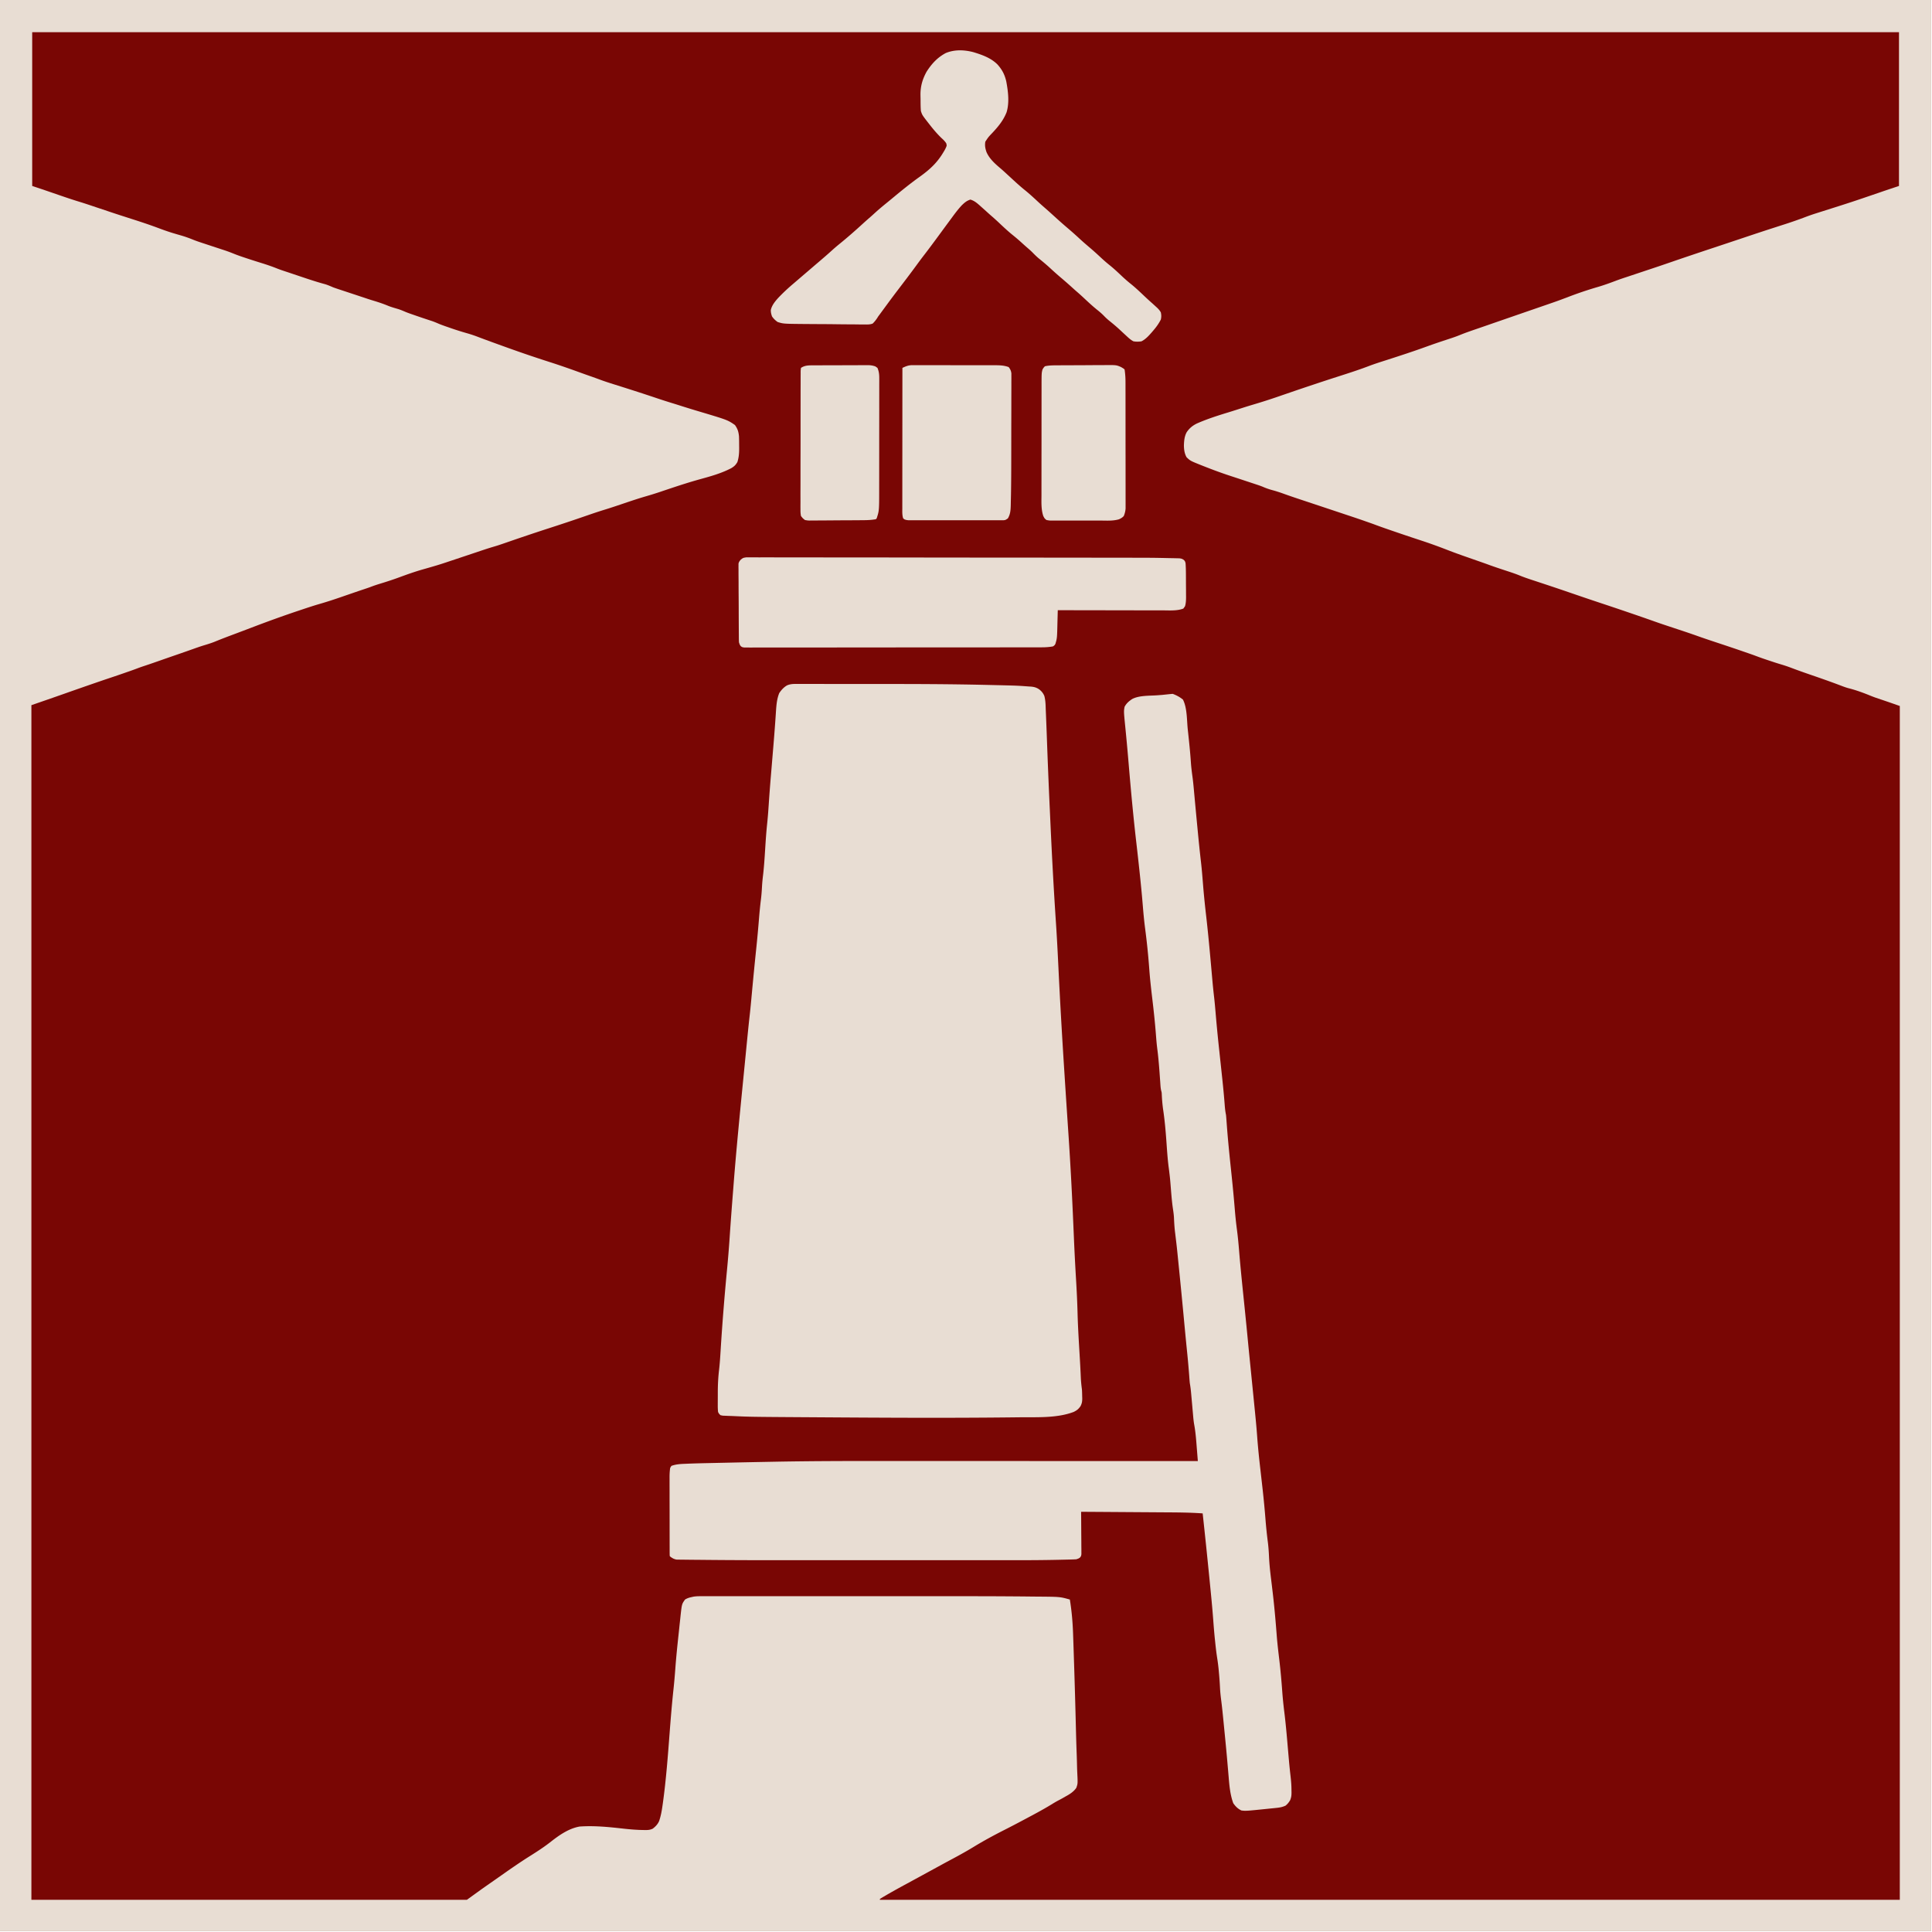
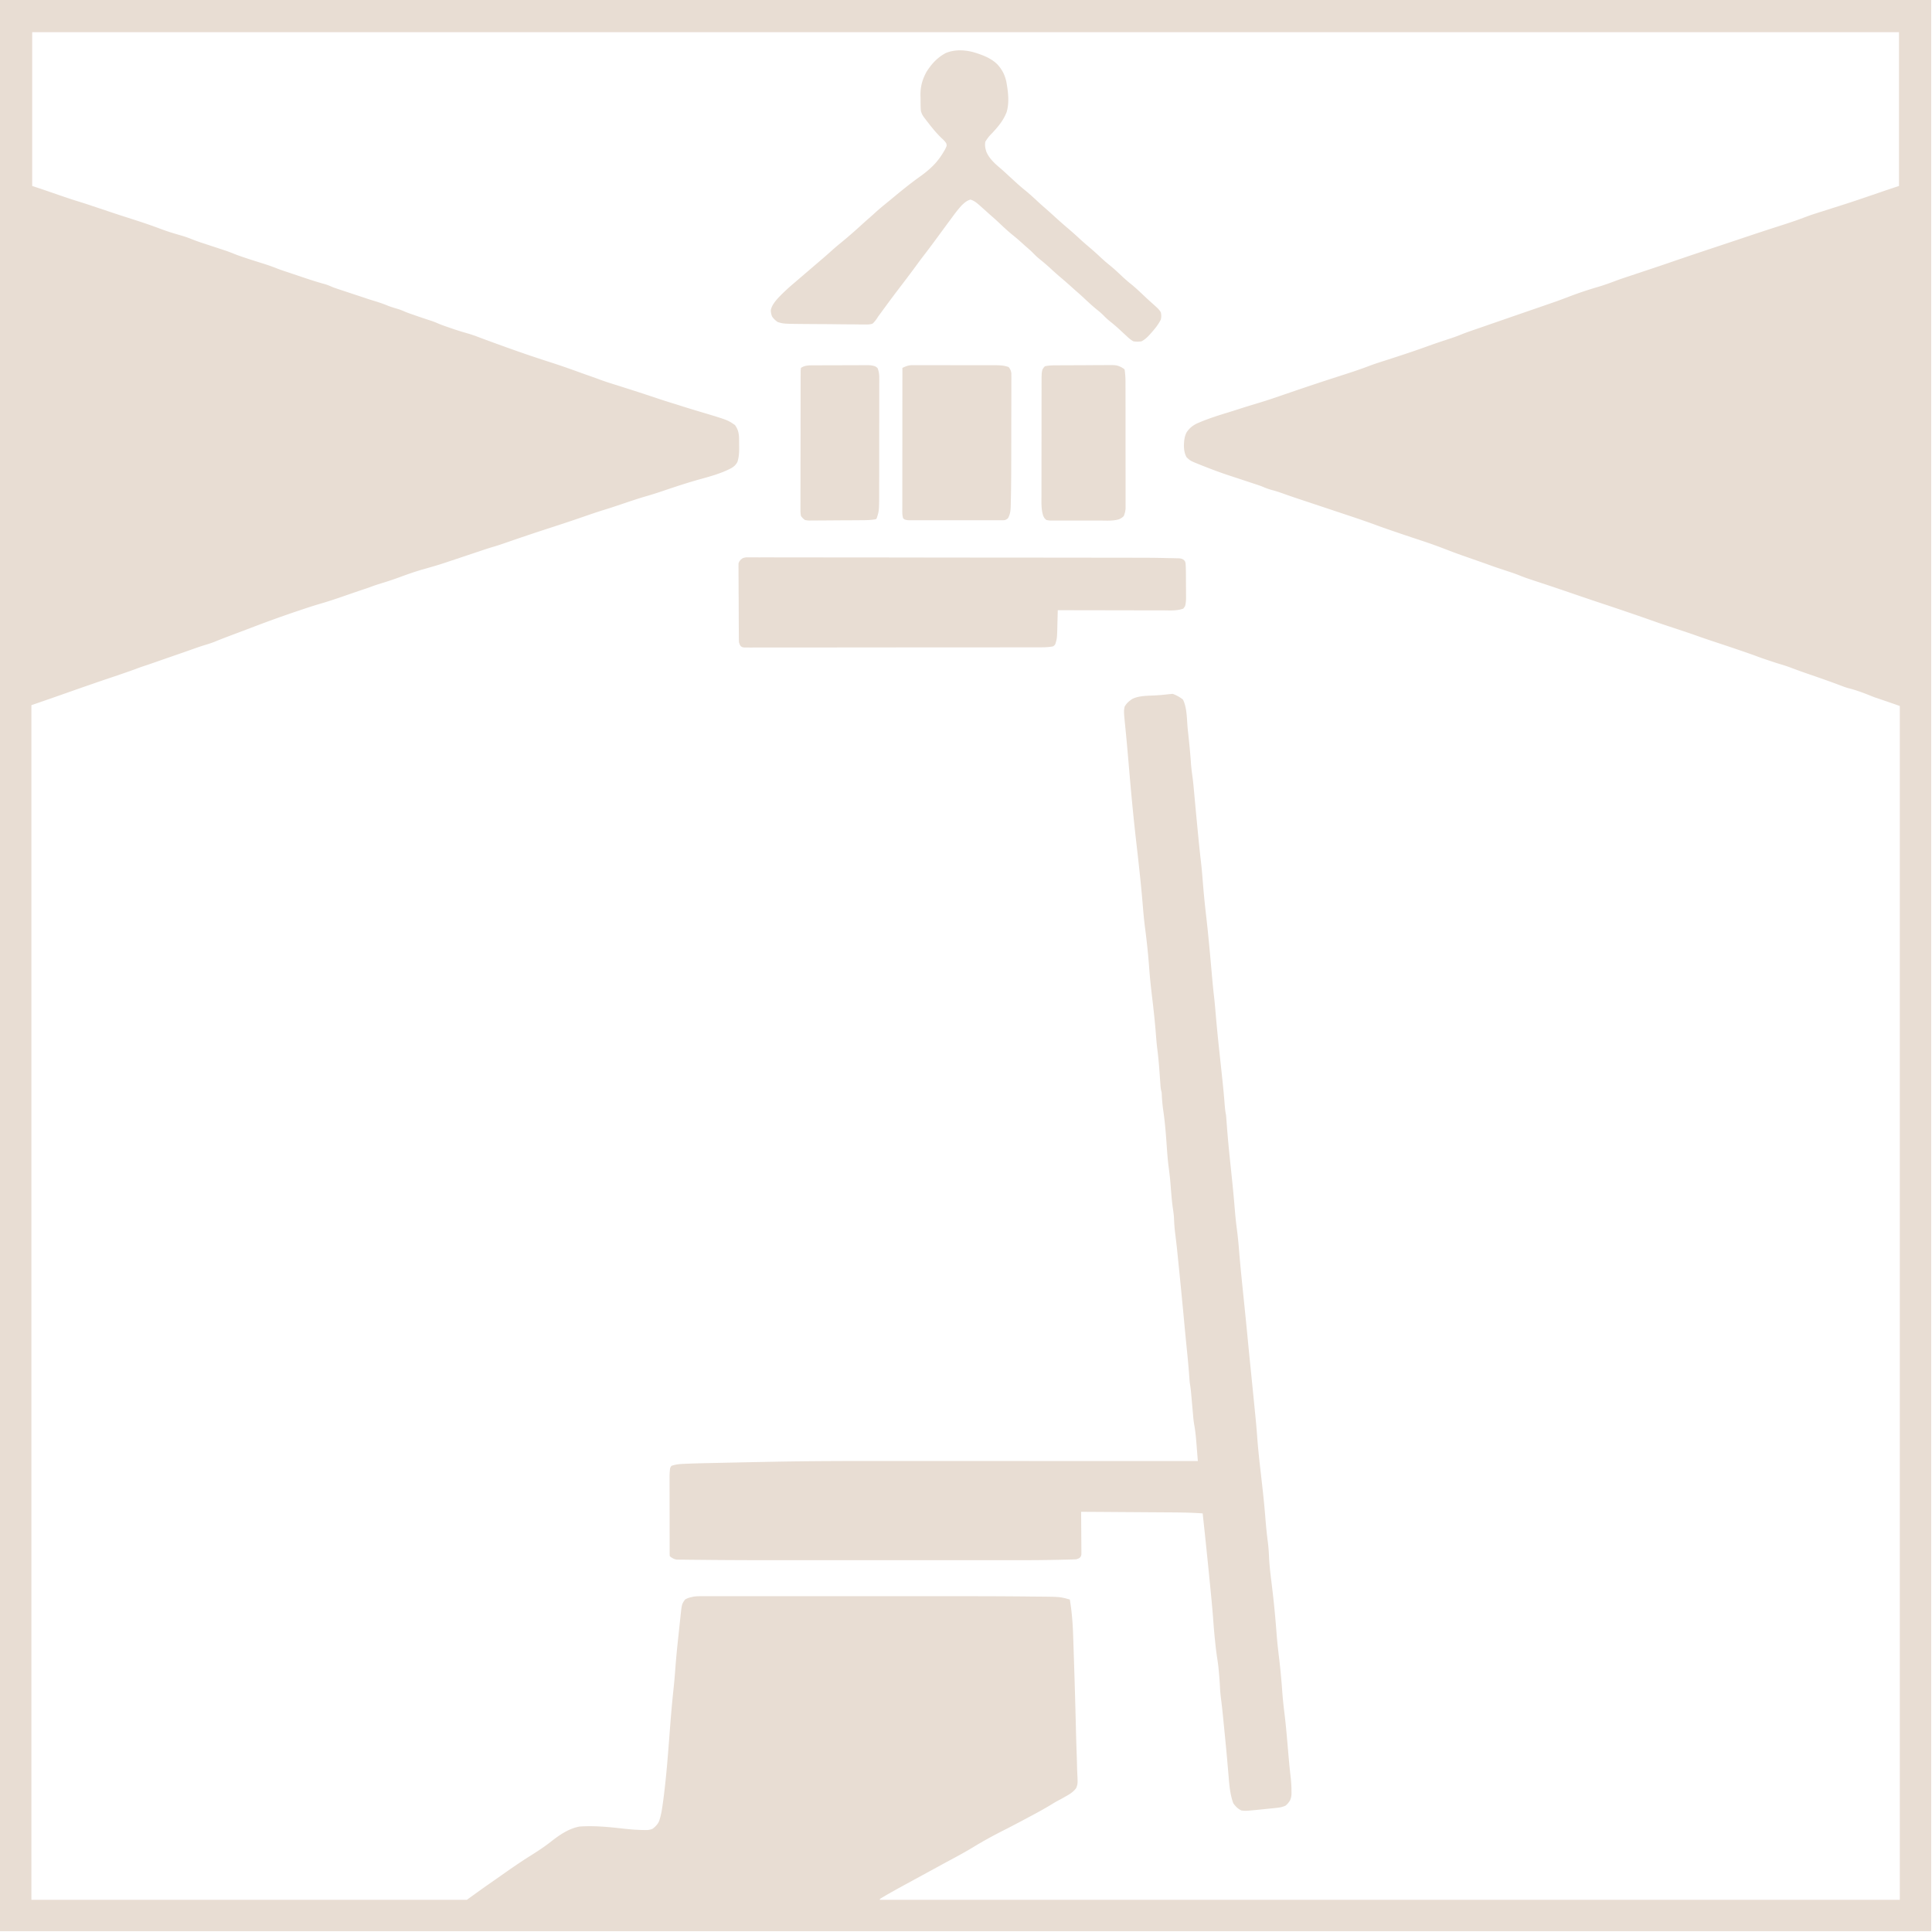
<svg xmlns="http://www.w3.org/2000/svg" data-bbox="0 0 2399 2399" viewBox="0 0 2400 2400" height="2400" width="2400" data-type="color">
  <g>
-     <path d="M0 0h2399v2399H0z" fill="#790604" data-color="1" />
    <path d="M0 0h2399v2399H0zm40 40v191l12 4q4.516 1.54 9.027 3.094l4.9 1.683q3.759 1.292 7.516 2.587c8.725 3.006 17.448 5.957 26.284 8.626 6.713 2.072 13.363 4.34 20.023 6.572l4.363 1.46A12755 12755 0 0 1 136 263l2.163.725a1377 1377 0 0 0 15.798 5.166l5.121 1.652q3.944 1.273 7.89 2.54c10.26 3.291 20.444 6.713 30.53 10.508 6.724 2.528 13.498 4.878 20.4 6.874l2.51.736q2.52.735 5.04 1.461c5.119 1.508 10.024 3.289 14.96 5.314 4.628 1.831 9.36 3.35 14.088 4.899l3.16 1.046q6.017 1.99 12.038 3.965 2.46.808 4.917 1.618 2.16.714 4.324 1.417a173 173 0 0 1 10.948 4.04c4.956 2.007 9.971 3.746 15.05 5.414l2.733.906c6.091 2.01 12.205 3.94 18.33 5.844 6.424 2 12.702 4.183 18.945 6.7 3.025 1.163 6.076 2.205 9.155 3.218 2.976.982 5.947 1.98 8.917 2.98q4.636 1.558 9.274 3.11l4.766 1.603c8.895 2.996 17.77 5.882 26.84 8.31 3.496 1.075 6.745 2.505 10.103 3.954 2.729.995 5.483 1.906 8.242 2.813l2.327.772q3.651 1.211 7.306 2.415l4.879 1.617q4.515 1.497 9.03 2.988 5.581 1.846 11.153 3.716c2.667.878 5.349 1.7 8.034 2.517 5.968 1.82 11.77 3.78 17.529 6.193 4.031 1.562 8.175 2.738 12.324 3.942 2.84.918 5.52 2.016 8.25 3.217 3.742 1.573 7.59 2.86 11.426 4.185a985 985 0 0 0 22.238 7.484c2.822.987 5.527 2.114 8.264 3.31 4.221 1.754 8.556 3.21 12.873 4.706l3.08 1.072a368 368 0 0 0 19.795 6.19 160 160 0 0 1 13.191 4.445c11.304 4.295 22.68 8.389 34.059 12.48l3.514 1.265a1513 1513 0 0 0 50.934 17.297c13.007 4.159 25.86 8.658 38.692 13.337 4.13 1.5 8.275 2.96 12.423 4.414a640 640 0 0 1 12.625 4.563c8.158 2.98 16.483 5.488 24.765 8.1 15.235 4.81 30.435 9.714 45.575 14.817a724 724 0 0 0 19.463 6.225c4.034 1.233 8.052 2.514 12.072 3.795a1119 1119 0 0 0 20.187 6.188C903.824 521.677 903.824 521.677 913 528c3.331 4.812 4.404 8.113 5 14 .159 3.793.185 7.58.188 11.375l.037 3c.012 6.063-.323 11.828-2.225 17.625-2.17 3.689-3.875 5.316-7.504 7.523-12.306 6.457-25.45 10.087-38.775 13.755-12.969 3.585-25.741 7.714-38.498 11.988l-3.542 1.186q-3.355 1.125-6.706 2.264a436 436 0 0 1-18.17 5.682c-9.041 2.62-17.952 5.587-26.867 8.602a6596 6596 0 0 1-9.098 3.063l-2.254.757a650 650 0 0 1-14.625 4.684c-7.707 2.38-15.327 4.986-22.948 7.628-14.847 5.143-29.749 10.098-44.7 14.93a2539 2539 0 0 0-49.29 16.512c-13.948 4.824-13.948 4.824-20.691 6.817-6.6 1.96-13.118 4.169-19.644 6.359l-3.99 1.334-7.96 2.665q-7.774 2.6-15.55 5.188l-6.991 2.33q-2.243.748-4.484 1.505A360 360 0 0 1 539 703.375l-2.212.65a921 921 0 0 1-10.893 3.127c-10.133 2.864-19.973 6.344-29.848 9.993-7.855 2.901-15.787 5.479-23.797 7.918-4.09 1.246-8.1 2.575-12.082 4.126-2.397.897-4.814 1.703-7.246 2.502a1350 1350 0 0 0-15.809 5.368l-4.845 1.67q-3.705 1.275-7.41 2.56c-9.135 3.165-18.277 6.19-27.569 8.866-8.002 2.314-15.893 4.945-23.789 7.595l-2.34.782c-19.886 6.65-39.573 13.801-59.16 21.28a3096 3096 0 0 1-19.5 7.375c-8.539 3.194-17.074 6.394-25.5 9.875-4.729 1.906-9.55 3.359-14.43 4.825-4.497 1.402-8.928 2.97-13.364 4.552a2093 2093 0 0 1-20.018 6.999c-8.028 2.772-16.05 5.56-24.063 8.375-6.121 2.15-12.252 4.259-18.422 6.265-2.825.964-5.613 2.015-8.405 3.07-4.492 1.665-9.022 3.22-13.548 4.79l-2.91 1.013a1372 1372 0 0 1-17.785 6.028 1726 1726 0 0 0-15.993 5.458l-3.731 1.287a5712 5712 0 0 0-35.36 12.37C65.665 866.782 52.333 871.384 39 876v1484h541l18-13a1516 1516 0 0 1 9.875-6.937l5.035-3.512 2.536-1.767q3.873-2.707 7.738-5.429c11.577-8.144 23.185-16.202 35.175-23.73 9.131-5.737 17.981-11.468 26.43-18.176 10.467-8.15 21.96-16.096 35.211-18.449 18.117-1.29 36.189.535 54.169 2.577 8.423.939 16.785 1.636 25.265 1.735l2.386.054c3.425-.004 5.936-.25 9.051-1.721 3.484-2.692 6.194-5.49 7.95-9.535 2.082-6.168 3.208-12.297 4.116-18.735l.509-3.556c3.99-28.866 6.167-57.915 8.373-86.96 1.385-18.226 2.88-36.43 4.837-54.605.902-8.433 1.628-16.862 2.246-25.32 1.048-14.138 2.478-28.227 4.02-42.318a1708 1708 0 0 0 1.115-10.581q.435-4.155.896-8.306c.209-1.923.404-3.847.598-5.77 1.519-13.4 1.519-13.4 5.469-18.959 2.604-1.58 5.03-2.38 8-3l2.232-.52c3.104-.538 6.007-.605 9.16-.606l3.935-.008 4.319.007 4.594-.005q6.32-.005 12.639.001 6.819.002 13.638-.004 13.388-.005 26.774 0 10.935.003 21.87.001h3.15l6.341-.001q29.798-.004 59.597.006 25.344.005 50.688-.001a137821 137821 0 0 1 68.639-.003q10.821 0 21.642-.003c37.347-.011 74.695-.018 112.04.408q4.355.05 8.711.082c27.812.213 27.812.213 40.031 3.646 2.438 14.861 3.62 29.476 4.086 44.52l.234 6.677c.202 5.786.389 11.573.57 17.36q.16 5.04.329 10.078c.89 26.875 1.635 53.753 2.295 80.634.257 10.387.538 20.77.932 31.153.227 6.015.392 12.03.523 18.047q.091 3.416.26 6.83c.65 13.45.65 13.45-1.229 18.701-3.539 5.078-8.636 8.128-14 11l-3.004 1.746a133 133 0 0 1-5.137 2.758c-3.273 1.712-6.402 3.625-9.546 5.559-10.53 6.405-21.44 12.14-32.313 17.937l-2.468 1.316a1343 1343 0 0 1-23.278 12.11c-13.001 6.608-25.693 13.465-38.144 21.082-9.875 6.023-20.006 11.505-30.212 16.942-4.69 2.508-9.356 5.06-14.023 7.613a71532 71532 0 0 1-24.615 13.433q-6.96 3.801-13.936 7.574c-8.798 4.763-17.562 9.568-26.199 14.617l-2.2 1.28c-1.66.981-3.296 2.002-4.925 3.033v1h1267V877c-14.69-5.148-14.69-5.148-29.422-10.11-3.346-1.155-6.609-2.483-9.887-3.82-8.184-3.254-16.442-6.179-24.996-8.297-2.89-.829-5.678-1.857-8.486-2.93-13.463-5.138-27.081-9.862-40.709-14.543a765 765 0 0 1-22.188-8.005c-4.525-1.701-9.082-3.155-13.72-4.518-4.437-1.33-8.825-2.806-13.217-4.277l-2.695-.895a351 351 0 0 1-13.574-4.818c-4.424-1.653-8.893-3.18-13.356-4.725l-3.347-1.159c-11.445-3.946-22.931-7.766-34.425-11.565-7.177-2.376-14.332-4.797-21.455-7.33-7.979-2.839-16.003-5.53-24.044-8.188-20.87-6.901-20.87-6.901-30.541-10.32a3067 3067 0 0 0-26.438-9.187l-2.263-.777a3876 3876 0 0 0-36.475-12.279 3365 3365 0 0 1-34.387-11.632 3060 3060 0 0 0-37.562-12.675q-5.409-1.785-10.813-3.575l-3.44-1.13c-4.9-1.624-9.754-3.28-14.533-5.237-6.051-2.477-12.252-4.475-18.465-6.508-7.185-2.36-14.344-4.753-21.442-7.366-3.933-1.43-7.88-2.812-11.83-4.193l-2.37-.828q-4.867-1.704-9.735-3.401c-8.696-3.033-17.36-6.11-25.943-9.451-10.82-4.209-21.695-8.168-32.727-11.787-3.548-1.165-7.092-2.34-10.636-3.517l-2.203-.73c-8.098-2.69-16.17-5.452-24.238-8.227l-2.043-.701c-6.834-2.346-13.638-4.742-20.395-7.299-3.181-1.143-6.371-2.26-9.562-3.375l-2.4-.844c-7.007-2.451-14.048-4.797-21.093-7.135q-4.682-1.557-9.363-3.119l-12.011-4.004a16494 16494 0 0 0-20.8-6.924l-9.628-3.2-4.585-1.521c-7.41-2.456-14.8-4.946-22.144-7.597-4.589-1.653-9.14-3.15-13.851-4.406-4.071-1.086-7.808-2.412-11.67-4.088-3.003-1.248-6.075-2.255-9.163-3.275l-2.042-.678q-2.145-.711-4.29-1.418-3.36-1.108-6.717-2.224a3484 3484 0 0 0-18.115-5.965c-11.333-3.703-22.479-7.841-33.566-12.227l-2.177-.86c-14.122-5.648-14.122-5.648-18.823-10.14-2.576-4.602-3.181-9.286-3.312-14.5.206-5.909.61-11.404 3.5-16.66 3.466-5.04 7.333-8.194 12.812-10.84 12.732-5.602 25.954-9.803 39.25-13.844 5.625-1.734 11.228-3.536 16.83-5.343a614 614 0 0 1 13.406-4.144 737 737 0 0 0 32.484-10.418c4.45-1.54 8.904-3.067 13.358-4.595l2.728-.937c8.717-2.99 17.45-5.93 26.194-8.844l2.197-.733a2686 2686 0 0 1 27.818-9.104l4.887-1.574 2.41-.776 2.38-.766c10.194-3.287 20.32-6.684 30.324-10.52 7.04-2.643 14.218-4.892 21.379-7.187 16.58-5.336 33.118-10.722 49.49-16.673 9.215-3.342 18.494-6.463 27.813-9.5 4.581-1.502 9.117-3.026 13.575-4.862 8.357-3.415 16.948-6.23 25.477-9.18l6.019-2.088q9.708-3.367 19.418-6.724l6.946-2.404q18.054-6.249 36.117-12.471 6.25-2.155 12.5-4.313l2.898-1.001c11.857-4.096 11.857-4.096 23.602-8.499 12.831-4.998 25.827-9.37 39.044-13.224 7.505-2.22 14.81-4.886 22.124-7.663 4.406-1.662 8.859-3.144 13.332-4.613a9823 9823 0 0 0 10.87-3.623l3.943-1.315 5.844-1.948 3.853-1.285q4.27-1.424 8.543-2.841c7.66-2.541 15.293-5.161 22.924-7.79 16.755-5.768 33.55-11.407 50.37-16.986a10642 10642 0 0 0 18.304-6.095q7.65-2.547 15.294-5.107a21066 21066 0 0 1 13.329-4.458c9.109-3.043 18.228-6.05 27.367-9.001l2.69-.87a4947 4947 0 0 1 12.868-4.14 524 524 0 0 0 26.335-9.232A244 244 0 0 1 2256 265l2.098-.67c2.32-.74 4.642-1.472 6.965-2.205 35.41-11.224 35.41-11.224 70.554-23.246 7.766-2.71 15.58-5.278 23.383-7.879V40z" fill="#e8ddd3" data-color="2" />
-     <path d="m988.794 849.626 2.325-.012c2.566-.01 5.13.002 7.696.014q2.77-.004 5.54-.011c5.036-.01 10.072 0 15.108.013 5.357.011 10.714.007 16.07.005q13.62 0 27.237.029 13.71.028 27.422.02c45.29-.026 90.57.079 135.85 1.148l7.857.18c29.361.675 29.361.675 43.932 1.745l2.582.148c4.151.365 7.044 1.092 10.512 3.464 2.952 2.266 4.87 4.656 6.36 8.071 1.654 5.919 1.594 12.081 1.84 18.185l.196 4.644c.398 9.57.773 19.14 1.116 28.713a8636 8636 0 0 0 3.685 89.75q.317 6.832.625 13.666c1.915 42.345 4.161 84.663 6.99 126.958 1.239 18.58 2.192 37.167 3.087 55.766 1.953 40.564 4.278 81.099 6.863 121.628l.23 3.592c1.723 27.02 3.482 54.038 5.313 81.05 2.6 38.346 4.567 76.69 6.209 115.089q.306 7.168.616 14.335l.12 2.808a2985 2985 0 0 0 2.512 48.501c.844 14.13 1.556 28.23 1.9 42.382.516 19.058 1.778 38.092 2.884 57.122.292 5.059.571 10.117.81 15.178l.13 2.74q.116 2.488.222 4.975c.224 4.874.734 9.64 1.367 14.478.214 2.856.274 5.7.312 8.562l.088 2.17c.046 3.86-.34 6.695-2.181 10.123-2.597 3.681-4.488 5.132-8.442 7.086-20.558 7.836-45.396 6.44-67.005 6.66q-3.495.038-6.99.08c-82.07.962-164.17.46-246.241-.087l-11.726-.076c-69.627-.443-69.627-.443-92.815-1.518l-3.847-.115-3.826-.168-3.455-.126L895 1758c-1.872-1.806-1.872-1.806-3-4a76 76 0 0 1-.363-8.473l-.002-2.536q.004-2.67.029-5.339c.023-2.653.02-5.305.014-7.959.015-9.268.46-18.362 1.529-27.568.962-8.293 1.483-16.598 1.997-24.929a2921 2921 0 0 1 3.733-52.321l.254-3.17c1.173-14.56 2.48-29.103 3.871-43.643 1.29-13.49 2.412-26.977 3.313-40.5 1.316-19.711 2.82-39.406 4.37-59.1q.282-3.597.56-7.195c3.445-44.286 7.858-88.48 12.215-132.683q.815-8.27 1.626-16.541a60986 60986 0 0 1 2.542-25.86c1.157-11.775 2.325-23.546 3.655-35.303a849 849 0 0 0 1.805-17.86l.911-9.799c1.675-18.077 3.419-36.144 5.313-54.2 1.361-13.01 2.541-26.03 3.59-39.07.626-7.7 1.388-15.364 2.353-23.03.654-5.28 1.007-10.551 1.293-15.864.27-4.755.758-9.465 1.33-14.194 1.22-10.555 1.895-21.135 2.562-31.738.668-10.583 1.35-21.149 2.469-31.695.842-7.97 1.444-15.942 1.972-23.938a2016 2016 0 0 1 2.648-35.178q.572-6.91 1.15-13.821.908-10.855 1.808-21.712l.197-2.37a2416 2416 0 0 0 2.21-28.442l.2-2.797c.288-4.015.565-8.03.82-12.047.51-7.545 1.151-15.054 4.026-22.125 2.747-4.047 5.42-7.054 9.639-9.58 3.836-1.62 7.068-1.837 11.155-1.794" fill="#e8ddd3" data-color="2" />
    <path d="M1457 862c4.606 1.76 8.693 3.922 12.5 7.063 5.345 10.466 4.76 25.535 6 37.125l.336 3.102c1.362 12.599 2.687 25.192 3.531 37.838.44 6.4 1.263 12.711 2.136 19.066.76 5.818 1.288 11.65 1.81 17.494q.382 4.184.769 8.367a9087 9087 0 0 0 3.418 36.258l.33 3.453c1.272 13.277 2.606 26.538 4.151 39.786.997 8.76 1.699 17.536 2.394 26.323 1.052 13.285 2.408 26.512 3.938 39.75 2.598 22.502 4.636 45.048 6.632 67.61l.723 8.152.354 3.982a785 785 0 0 0 2.204 21.481c.788 6.883 1.367 13.783 1.958 20.684a1955 1955 0 0 0 3.789 39.568l.257 2.424q.912 8.55 1.832 17.099 1.055 9.8 2.098 19.602l.252 2.36c1.145 10.77 2.18 21.542 2.99 32.344.313 4.11.745 8.032 1.598 12.069.21 2.178.387 4.36.543 6.543l.307 4.104.164 2.225c1.425 19.058 3.38 38.05 5.387 57.054 1.645 15.596 3.193 31.186 4.458 46.817.686 8.452 1.52 16.852 2.641 25.257 1.18 8.88 2.03 17.759 2.75 26.688 1.723 21.306 3.966 42.563 6.15 63.826l.881 8.595.22 2.137a6089 6089 0 0 1 3.825 38.757c.887 9.231 1.809 18.458 2.736 27.685l1.454 14.49a42728 42728 0 0 1 4.734 47.442c.918 9.17 1.762 18.338 2.427 27.53 1.06 14.626 2.613 29.172 4.294 43.739.799 6.923 1.579 13.849 2.353 20.775l.23 2.051a1165 1165 0 0 1 3.52 37.177 565 565 0 0 0 2.925 27.982c.756 6.03 1.166 12.017 1.438 18.083.436 9.402 1.449 18.687 2.604 28.025.58 4.692 1.135 9.386 1.69 14.08.11.935.22 1.869.335 2.831 1.802 15.359 3.205 30.762 4.418 46.177l.454 5.743.225 2.853c.782 9.443 1.922 18.84 3.039 28.247 1.552 13.149 2.721 26.307 3.67 39.512.627 8.505 1.505 16.95 2.558 25.415 1.716 13.838 2.942 27.706 4.132 41.597q.624 7.218 1.254 14.434l.303 3.471a705 705 0 0 0 2.014 19.74c.704 6.065 1.207 12.059 1.18 18.168l.048 2.348c.004 3.799-.293 6.236-1.763 9.808-1.655 2.686-3.163 4.589-5.598 6.594-3.73 1.758-7.101 2.4-11.191 2.816-1.193.125-2.386.25-3.616.377l-3.755.37-3.674.38c-27.141 2.78-27.141 2.78-32.764 2.057-4.47-2.235-7.146-4.945-10-9-3.89-10.692-4.876-22.038-5.782-33.298a1142 1142 0 0 0-.71-8.35q-.513-5.848-1.016-11.696c-.769-8.891-1.62-17.774-2.492-26.656l-.214-2.182q-.756-7.731-1.522-15.461l-.518-5.255c-.847-8.621-1.73-17.229-2.84-25.82-.662-5.171-1.183-10.263-1.406-15.47-.328-6.536-.828-13.045-1.437-19.562l-.227-2.505a229 229 0 0 0-1.809-14.03c-1.07-6.782-1.835-13.573-2.527-20.403l-.355-3.353c-.815-7.919-1.444-15.841-2.032-23.78-1.15-15.383-2.665-30.727-4.197-46.076l-.691-6.958A8125 8125 0 0 0 1494 1880c-15.549-1.132-31.099-1.213-46.682-1.303q-5.52-.036-11.038-.076-10.406-.074-20.812-.138-11.867-.076-23.733-.16-24.367-.169-48.735-.323l.02 2.068q.097 10.632.145 21.266.022 3.97.061 7.941c.037 3.8.054 7.6.067 11.4.015 1.188.03 2.376.047 3.6v3.336l.02 2.94c-.36 2.449-.36 2.449-1.694 4.223C1340 1936 1340 1936 1337 1937c-2.637.154-5.253.255-7.893.312l-2.42.062q-3.97.098-7.94.18l-2.776.064c-18.77.427-37.534.527-56.308.513q-6.842-.002-13.685.004-13.321.005-26.644 0a46937 46937 0 0 0-31.305 0q-29.727.004-59.455-.006-25.239-.005-50.478.001a137979 137979 0 0 1-65.52.004h-3.165q-10.783-.001-21.566.002c-38.122.012-76.245-.004-114.365-.408q-4.747-.05-9.493-.082-5.455-.038-10.908-.114a774 774 0 0 0-5.833-.043l-3.498-.059-3.02-.032c-3.188-.465-5.102-1.568-7.728-3.398l-1-1c-.1-1.365-.13-2.735-.134-4.104l-.013-2.68.002-2.965-.01-3.104q-.013-5.11-.013-10.221l-.01-7.082q-.009-7.44-.007-14.878c0-6.354-.014-12.709-.031-19.063q-.015-7.32-.013-14.641a2515 2515 0 0 0-.013-7.027c-.01-3.28-.007-6.56 0-9.84-.007-.967-.012-1.935-.018-2.933.017-3.737.234-7.286.775-10.987L834 1821c5.486-2.053 10.97-2.373 16.787-2.594l2.494-.112c9.038-.388 18.081-.604 27.125-.794q2.779-.06 5.558-.123 5.835-.129 11.668-.252 7.054-.15 14.107-.309c12.248-.274 24.497-.514 36.747-.748l10.12-.2c52.698-1.044 105.395-1.002 158.103-.972q19.36.011 38.72.01 34.503.004 69.004.019 33.435.014 66.869.02h2.097l20.852.004q86.875.016 173.749.051a5577 5577 0 0 0-1.172-14.722q-.2-2.496-.395-4.992c-.679-8.67-1.405-17.249-2.996-25.811-.75-4.254-1.102-8.542-1.472-12.842l-.253-2.798a3713 3713 0 0 1-.774-8.71q-.39-4.388-.785-8.774-.244-2.712-.481-5.423c-.39-4.354-.925-8.618-1.672-12.928q-.25-2.498-.43-5l-.216-2.884-.229-3.116c-.7-9.096-1.508-18.174-2.437-27.25-1.335-13.049-2.578-26.105-3.801-39.165a8468 8468 0 0 0-6.666-68.415q-.327-3.21-.65-6.42c-1.671-16.77-1.671-16.77-3.696-33.5-.863-6.576-1.263-13.105-1.531-19.727-.217-3.691-.73-7.3-1.282-10.957-1.23-8.31-1.903-16.634-2.562-25.004-.973-12.34-.973-12.34-2.473-24.624-1.654-11.85-2.329-23.812-3.202-35.74-.91-12.366-1.996-24.642-3.808-36.912-.952-6.464-1.498-12.858-1.806-19.388-.117-2.762-.117-2.762-.702-4.843-.845-3.413-.95-6.916-1.193-10.414l-.373-5.075q-.285-3.957-.565-7.916c-.715-9.988-1.6-19.897-2.907-29.824-.718-5.83-1.163-11.677-1.618-17.533-1.14-14.515-2.682-28.962-4.416-43.418-1.478-12.344-2.868-24.66-3.771-37.063a872 872 0 0 0-5.166-50.5c-1.236-9.438-2.101-18.89-2.875-28.374-1.129-13.772-2.466-27.512-3.937-41.25l-.32-2.995a3741 3741 0 0 0-3.778-33.888c-3.595-31.085-6.488-62.2-9.142-93.377l-.211-2.48-.21-2.46-.618-7.259a2532 2532 0 0 0-3.456-37.34c-2.006-20.17-2.006-20.17-.953-25.889 2.346-4.402 5.339-6.873 9.406-9.633 8.813-4.645 21.524-3.933 31.279-4.67l3.034-.232 2.717-.2c12.926-1.337 12.926-1.337 13.564-1.265M926.85 692.378a146 146 0 0 1 4.632.004l2.595-.018c2.884-.015 5.767.007 8.65.028q3.124-.005 6.25-.015c5.735-.013 11.471.005 17.207.028 6.184.02 12.367.01 18.55.004q16.088-.007 32.175.032 16.907.04 33.815.046h2.126l10.692.003c25.27.005 50.539.035 75.808.078q36.695.063 73.389.082l2.277.001 18.14.009a161828 161828 0 0 1 91.37.072c15.516.014 31.03.03 46.546.057q9.18.016 18.362.025c42.162.036 42.162.036 61.688.462q2.263.049 4.528.081c2.029.032 4.057.084 6.086.138l3.402.076c2.862.429 2.862.429 5.207 1.802C1472 697 1472 697 1472.737 699.537c.351 4.627.445 9.227.466 13.865l.017 3.018q.015 3.15.02 6.301c.01 3.202.041 6.403.072 9.605q.01 3.07.016 6.139l.038 2.882c-.014 3.98-.134 7.85-1.262 11.686L1470 756c-7.663 2.929-16.48 2.272-24.538 2.227h-4.32c-3.879.002-7.758-.01-11.638-.024-4.065-.013-8.13-.014-12.195-.016-7.685-.006-15.37-.023-23.055-.043-8.755-.022-17.51-.033-26.264-.043q-26.995-.033-53.99-.101l-.06 2.563a2443 2443 0 0 1-.257 9.595 932 932 0 0 0-.105 4.12c-.434 18.568-.434 18.568-2.578 25.722-1.134 1.763-1.134 1.763-3 3-4.623.824-9.082 1.126-13.772 1.131l-1.96.007q-3.24.006-6.478.002l-4.702.01q-6.45.01-12.898.01-6.96.005-13.918.016-15.207.02-30.414.024l-18.982.012q-26.271.019-52.542.026h-6.797l-6.827.002h-3.42q-27.471.009-54.942.046-28.193.035-56.387.037-15.834-.001-31.669.025-13.473.023-26.946.012-6.88-.008-13.757.011-6.29.019-12.58 0-2.28-.004-4.563.01c-2.06.01-4.118.003-6.177-.01-1.147.002-2.293.002-3.474.003C922 804 922 804 920.17 802.664 919 801 919 801 918 798a65 65 0 0 1-.154-4.124l-.026-2.54-.013-2.777-.025-2.933a2961 2961 0 0 1-.055-9.618l-.017-3.316q-.039-8.685-.06-17.368a3138 3138 0 0 0-.112-17.954c-.034-4.598-.046-9.196-.051-13.794a850 850 0 0 0-.046-6.62 714 714 0 0 1-.024-9.256l-.05-2.765.025-2.558-.01-2.208C918 698 918 698 920.008 695.403 923 693 923 693 926.851 692.378m281.962-627.69c10.9 3.294 21.945 7.13 30.19 15.296 5.831 6.476 9.018 12.535 10.997 21.016 2.296 12.288 4.108 26.198.438 38.375-4.012 10.225-10.434 17.95-17.836 25.84-4.806 5.016-4.806 5.016-8.602 10.785-.782 4.848-.115 8.253 1.438 12.875 3.623 8.336 10.512 14.452 17.343 20.227 2.736 2.34 5.384 4.771 8.032 7.21l3.109 2.856q2.957 2.719 5.906 5.445c4.418 4.058 8.873 8.001 13.547 11.762 5.434 4.384 10.523 9.08 15.625 13.84 2.961 2.761 5.99 5.436 9.05 8.086 4.834 4.213 9.573 8.538 14.317 12.851a617 617 0 0 0 14.508 12.723 456 456 0 0 1 14.588 12.982c4.314 3.984 8.77 7.787 13.25 11.586 4.087 3.484 8.053 7.075 11.975 10.745 3.79 3.546 7.628 6.943 11.687 10.187 5.283 4.235 10.165 8.825 15.08 13.474 3.556 3.348 7.157 6.546 10.983 9.589 6.237 4.98 11.957 10.481 17.746 15.968a354 354 0 0 0 9.441 8.594 578 578 0 0 1 4.375 4l1.938 1.781c1.653 1.684 2.922 3.153 4.062 5.219.726 3.175.79 5.842 0 9-2.56 5.054-5.622 9.284-9.312 13.563l-1.461 1.71c-3.866 4.457-7.875 9.05-13.227 11.727-3.434.571-6.564.576-10 0-3.485-1.804-6.15-4.326-9-7l-3.066-2.82a805 805 0 0 1-4.983-4.623c-4.348-4.064-8.895-7.82-13.537-11.545a74 74 0 0 1-5.914-5.512c-2.69-2.785-5.54-5.205-8.562-7.625-5.83-4.69-11.26-9.75-16.715-14.867a304 304 0 0 0-9.325-8.356c-2.202-1.916-4.361-3.877-6.523-5.84-4.024-3.635-8.12-7.174-12.25-10.687a405 405 0 0 1-13.312-11.812c-4.634-4.294-9.433-8.298-14.352-12.258-2.774-2.316-5.286-4.79-7.797-7.383-2.389-2.4-4.943-4.588-7.508-6.797-2.356-2.049-4.661-4.147-6.968-6.25a224 224 0 0 0-10.376-8.812c-6.065-4.903-11.694-10.236-17.367-15.583a284 284 0 0 0-9.566-8.597c-2.286-1.987-4.516-4.03-6.754-6.07A1646 1646 0 0 0 1219 257l-2.613-2.352c-3.554-3.052-6.376-5.341-10.887-6.71-4.708 1.429-7.403 3.868-10.91 7.269-4.606 4.967-8.602 10.332-12.59 15.793l-3.25 4.39c-3.596 4.86-7.174 9.734-10.75 14.61-7.043 9.604-14.101 19.18-21.398 28.594-3.143 4.086-6.18 8.249-9.227 12.406-7.099 9.681-14.375 19.223-21.666 28.76a1317 1317 0 0 0-14.115 18.869l-1.857 2.525a3548 3548 0 0 0-3.603 4.91l-1.704 2.323-1.493 2.038L1091 393c-.45.72-.898 1.44-1.36 2.183-1.72 2.559-3.387 4.708-5.64 6.817-3.43 1.243-6.607 1.166-10.227 1.053l-3.043.014c-3.31.004-6.616-.056-9.925-.118q-3.47-.018-6.94-.024a1355 1355 0 0 1-14.54-.136c-6.183-.09-12.365-.134-18.55-.158-5.927-.025-11.855-.07-17.783-.12l-3.386-.024c-26.397-.233-26.397-.233-33.606-2.487-2.85-2.032-5.053-4.086-7-7-.902-2.706-1.527-5.008-1.45-7.867 1.202-5.704 5.117-10.524 8.929-14.786 6.131-6.51 12.682-12.59 19.521-18.347q1.554-1.33 3.105-2.664 4.52-3.883 9.048-7.755 5.296-4.534 10.587-9.073 4.445-3.813 8.9-7.613c5.238-4.47 10.454-8.948 15.548-13.582a235 235 0 0 1 10-8.563c10.09-8.178 19.821-16.78 29.398-25.55 2.764-2.52 5.574-4.98 8.398-7.43 2.302-2.021 4.564-4.083 6.829-6.145 4.717-4.253 9.588-8.278 14.525-12.272 2.607-2.122 5.193-4.27 7.783-6.415 10.396-8.599 20.827-17.08 31.809-24.924 12.72-9.086 22.087-17.469 30.07-31.014l1.251-2.074c1.098-1.96 2.038-3.796 2.749-5.926-.287-2.783-.287-2.783-2-5-2.073-2.36-2.073-2.36-4.562-4.625-5.284-5.132-9.912-10.571-14.438-16.375l-1.233-1.574c-8.123-10.41-8.123-10.41-9.767-15.426-.412-4.44-.414-8.88-.426-13.335-.011-2.132-.06-4.26-.111-6.392-.13-10.9 2.374-19.71 7.642-29.289 6.29-9.771 13.222-17.392 23.594-23.011 10.851-4.588 22.862-4.148 34.113-1.285m-75.582 388.938 2.977-.021 3.201.023 3.422-.011c3.722-.008 7.444.005 11.166.02l7.782-.002q8.15 0 16.298.029c6.265.021 12.53.024 18.795.018q9.069-.007 18.137.011 3.846.006 7.692.004c3.588 0 7.175.012 10.763.028l3.194-.007c5.762.041 10.913.253 16.343 2.282 2.017 2.634 2.933 4.494 3.372 7.793l-.005 3.104.017 3.583-.028 3.906q.001 2.07.007 4.137c.005 3.748-.009 7.495-.026 11.243-.015 3.953-.014 7.906-.015 11.86q-.006 10-.04 19.999c-.03 8.457-.04 16.914-.044 25.371a16679 16679 0 0 1-.03 22.078q-.007 3.474-.01 6.948a2579 2579 0 0 1-.226 32.161q-.089 6.5-.25 12.998c-.046 1.98-.08 3.961-.113 5.942-.181 6.288-.352 11.405-3.609 16.877-3 2-3 2-5.279 2.252l-2.724.002-3.132.017-3.433-.012-3.617.01q-4.912.01-9.825 0c-3.427-.005-6.853 0-10.28.002q-8.634.005-17.268-.01-9.98-.015-19.96.003-8.568.013-17.137.006-5.117-.007-10.235.003c-3.804.005-7.608-.003-11.412-.014l-3.428.012-3.14-.017-2.725-.002c-2.405-.252-2.405-.252-4.663-.955L1122 644c-1.386-4.023-1.138-8.294-1.12-12.51l-.003-2.266q0-3.75.01-7.499l-.001-5.381q.001-7.301.013-14.602c.006-5.088.006-10.175.008-15.263q.005-14.45.021-28.899.015-16.45.022-32.902.016-33.839.05-67.678c4.243-1.975 7.489-3.375 12.23-3.374m179.95.197 2.382-.02q3.871-.028 7.743-.041l2.688-.013q7.037-.03 14.075-.044a2445 2445 0 0 0 14.481-.085c3.73-.027 7.46-.035 11.19-.038a689 689 0 0 0 5.337-.035c15.608-.154 15.608-.154 21.522 2.417C1396 458 1396 458 1397 459c.79 5.138 1.127 10.095 1.134 15.3l.007 2.086q.007 3.425.004 6.849l.01 4.94q.014 6.68.012 13.363.001 4.177.006 8.354.013 14.58.012 29.16.001 13.58.026 27.163.019 11.675.018 23.348-.002 6.968.013 13.934.014 6.548.003 13.095-.003 2.4.007 4.801a897 897 0 0 1-.005 6.561l.002 3.706c-.257 3.443-.959 6.147-2.249 9.34-1.784 2.012-3.435 2.856-5.848 4.053-7.38 2.216-15.285 1.658-22.922 1.611q-2.892.005-5.784.015-6.037.009-12.076-.027c-5.16-.029-10.318-.012-15.478.018-3.974.018-7.948.012-11.923 0q-2.854-.006-5.71.011c-2.654.013-5.307-.006-7.961-.034l-2.38.03c-2.195-.042-2.195-.042-5.918-.677-2.394-1.915-2.394-1.915-4-5-2.784-8.306-2.277-17.2-2.243-25.848l-.006-4.744q-.004-6.403.013-12.805c.01-4.482.007-8.965.007-13.447q.002-11.287.023-22.575.023-13.02.02-26.042.001-13.905.016-27.809l.003-7.977q.002-6.283.017-12.568.004-2.296.004-4.593c-.005-19.002-.005-19.002 1.146-23.592 1.344-2.22 1.344-2.22 3-4 5.003-1.164 10.061-1.158 15.18-1.177m-302.272.016 2.367-.015q3.86-.021 7.721-.027l5.384-.017q5.637-.015 11.275-.02c4.81-.006 9.618-.03 14.428-.058 3.705-.019 7.41-.024 11.116-.026q2.66-.004 5.319-.024c2.481-.017 4.963-.015 7.445-.008l2.206-.028c3.347.027 6.032.452 9.208 1.531L1090 457c1.823 4.29 2.25 7.98 2.247 12.612l.013 3.984-.017 4.335.006 4.595c.005 4.153-.003 8.307-.013 12.46-.01 4.362-.007 8.724-.007 13.086q-.002 11.003-.023 22.007a13042 13042 0 0 0-.02 25.332q-.001 13.54-.016 27.077l-.003 7.743q-.002 6.129-.017 12.258-.004 2.23-.004 4.46c.007 27.51.007 27.51-3.146 37.051l-1 1c-5.055.911-10.028 1.163-15.15 1.193l-2.374.025q-3.85.035-7.703.055l-2.67.017q-6.982.039-13.963.06-5.77.02-11.54.082c-4.657.05-9.314.074-13.971.081q-2.657.01-5.313.046c-2.475.032-4.949.032-7.424.024l-2.207.05c-2.056-.025-2.056-.025-5.685-.633-2.688-2.065-2.688-2.065-5-5-.49-2.735-.67-4.846-.621-7.573l-.02-2.286c-.015-2.523.005-5.044.026-7.568q-.006-2.715-.017-5.43c-.014-4.913.003-9.826.026-14.74.02-5.136.014-10.274.012-15.411q.002-12.936.052-25.873c.037-9.98.046-19.962.039-29.943-.007-9.593.004-19.186.024-28.78q.011-6.13.009-12.261 0-7.212.04-14.422.01-2.653.005-5.305c-.004-2.405.011-4.81.03-7.216l-.016-2.141c.028-1.945.028-1.945.411-5.051 5.032-3.355 10.008-3.152 15.908-3.161" fill="#e8ddd3" data-color="2" />
  </g>
</svg>